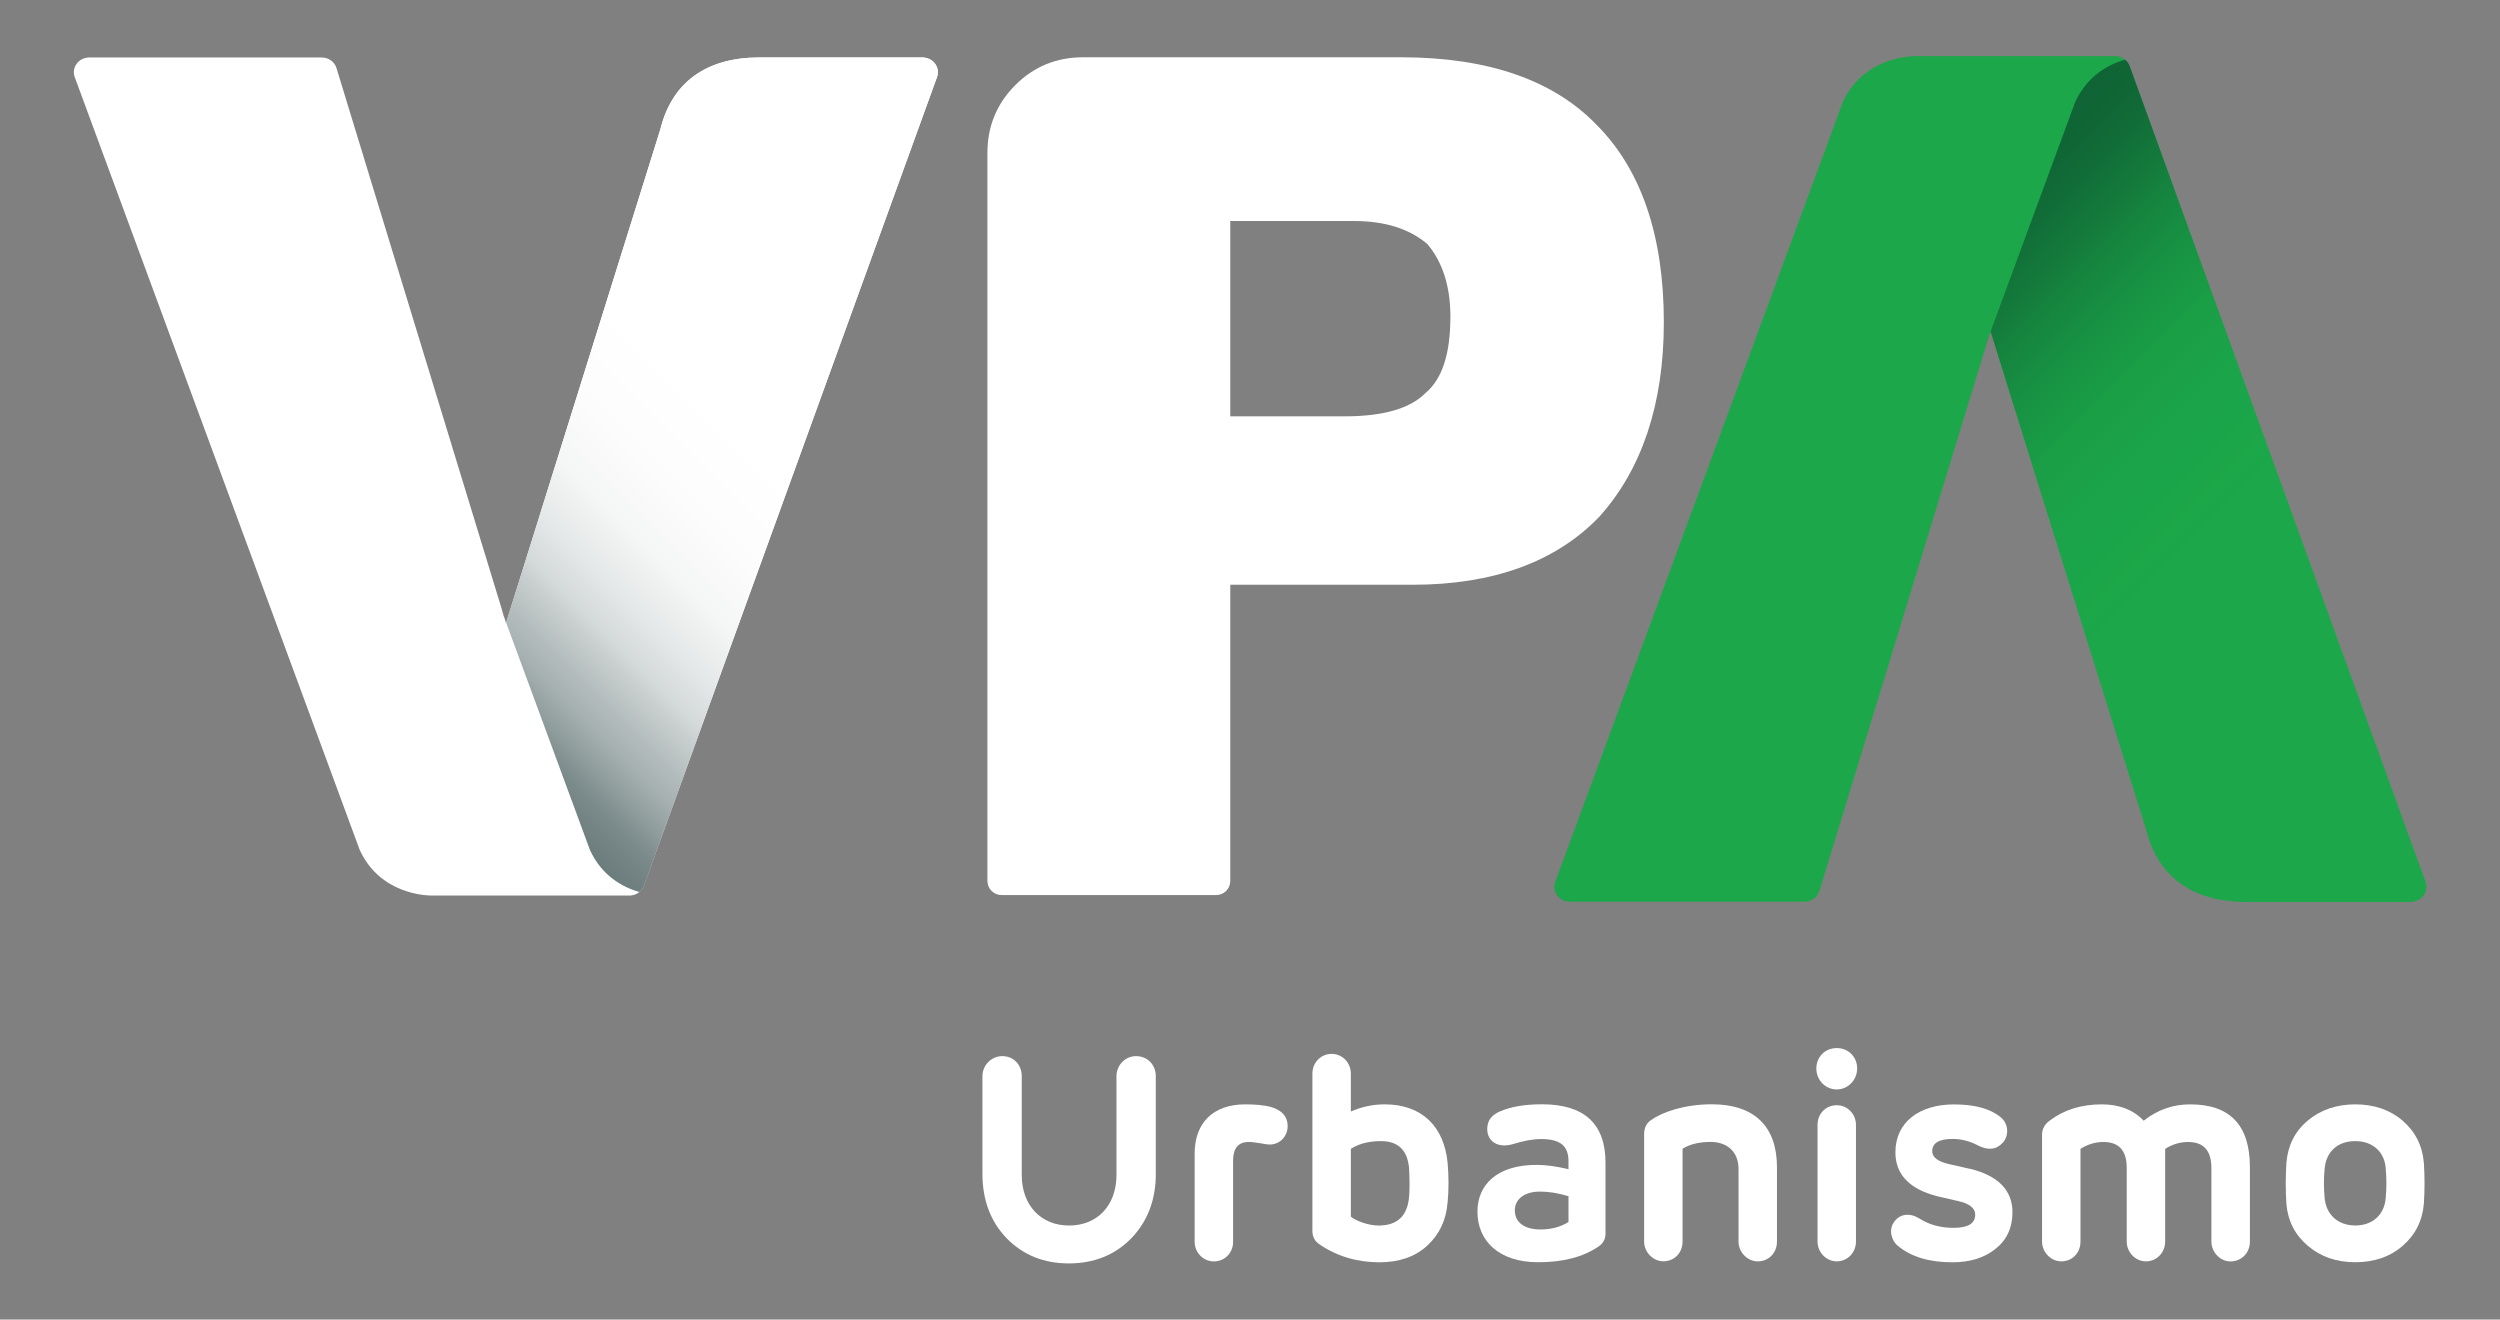
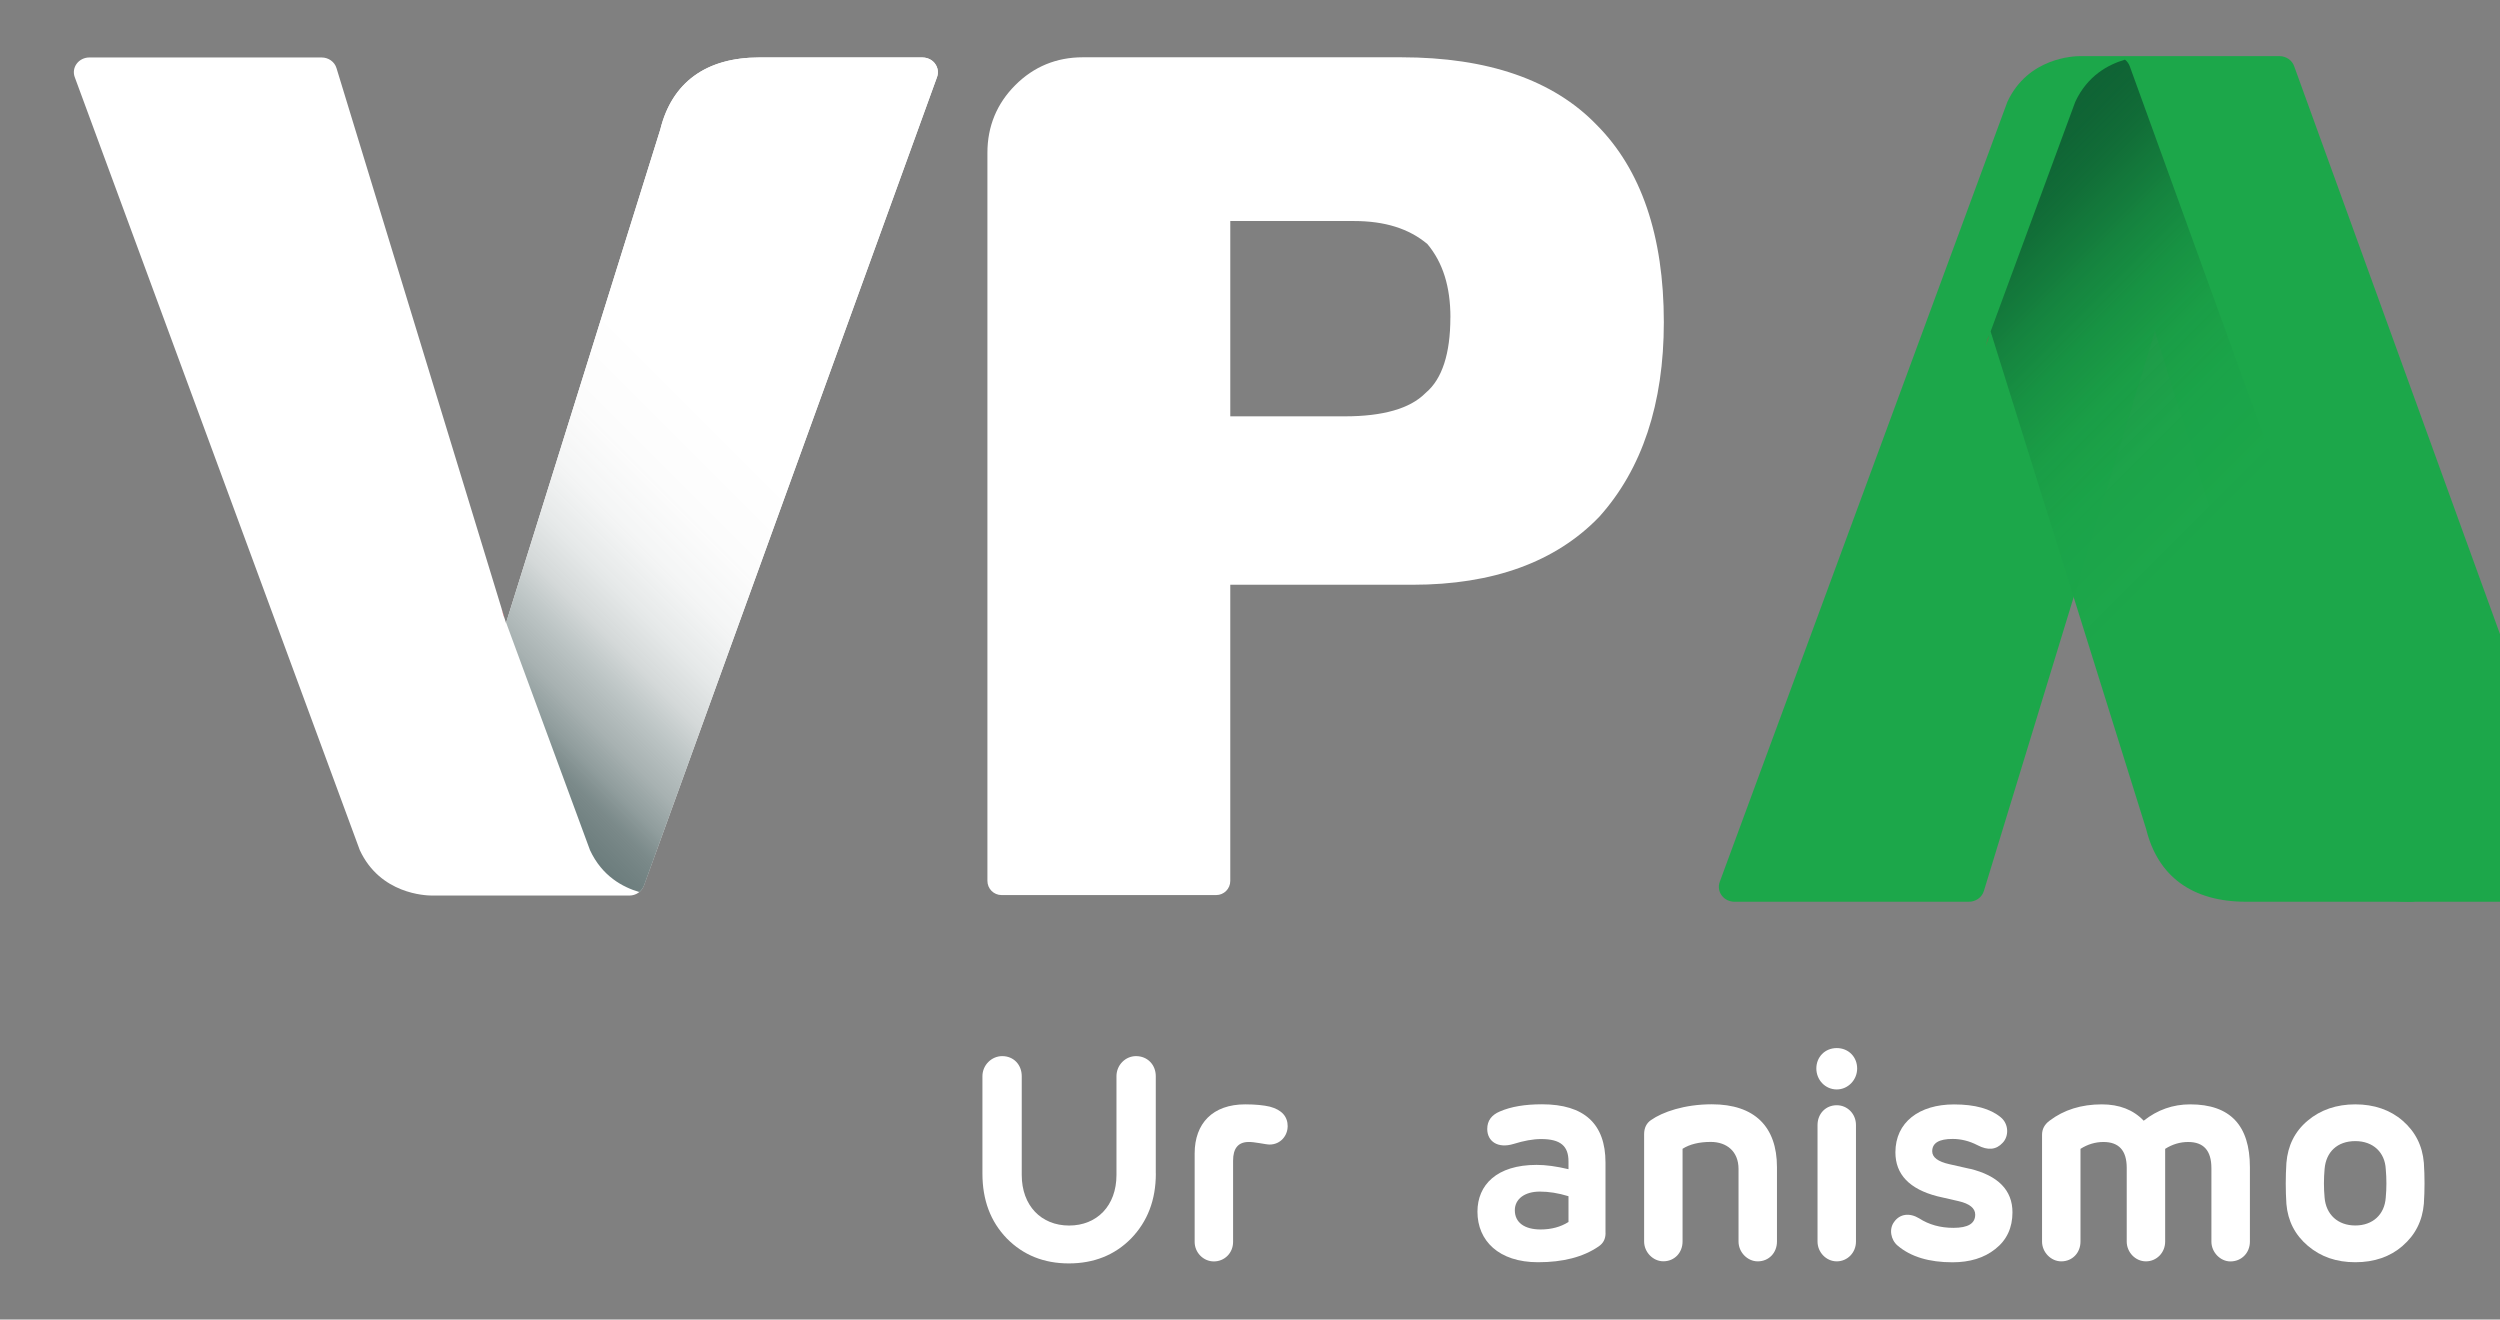
<svg xmlns="http://www.w3.org/2000/svg" xmlns:xlink="http://www.w3.org/1999/xlink" id="Camada_1" version="1.1" viewBox="0 0 400.64 211.46">
  <rect x="0" y="0" width="400.64" height="211.46" fill="#808080" stroke="none" />
  <defs>
    <style>
      .st0 {
        fill: #fff;
      }

      .st1 {
        fill: url(#linear-gradient1);
      }

      .st2 {
        fill: url(#Gradiente_sem_nome_7);
      }

      .st3 {
        fill: url(#Gradiente_sem_nome_6);
      }

      .st4 {
        fill: url(#linear-gradient);
      }

      .st5 {
        fill: #1ca74a;
      }
    </style>
    <linearGradient id="linear-gradient" x1="318.2" y1="-3693.28" x2="318.84" y2="-3693.93" gradientTransform="translate(0 -3639.04) scale(1 -1)" gradientUnits="userSpaceOnUse">
      <stop offset="0" stop-color="#032020" stop-opacity=".25" />
      <stop offset=".03" stop-color="#2c2024" stop-opacity=".39" />
      <stop offset=".07" stop-color="#57202a" stop-opacity=".53" />
      <stop offset=".11" stop-color="#7e202e" stop-opacity=".66" />
      <stop offset=".16" stop-color="#9e2032" stop-opacity=".76" />
      <stop offset=".2" stop-color="#b82035" stop-opacity=".85" />
      <stop offset=".25" stop-color="#cc2038" stop-opacity=".92" />
      <stop offset=".31" stop-color="#db2039" stop-opacity=".96" />
      <stop offset=".38" stop-color="#e3203a" stop-opacity=".99" />
      <stop offset=".5" stop-color="#e6213b" />
    </linearGradient>
    <linearGradient id="Gradiente_sem_nome_7" data-name="Gradiente sem nome 7" x1="308.54" y1="-3678.28" x2="400.6" y2="-3770.33" gradientTransform="translate(0 -3639.04) scale(1 -1)" gradientUnits="userSpaceOnUse">
      <stop offset="0" stop-color="#032020" stop-opacity=".5" />
      <stop offset="0" stop-color="#042722" stop-opacity=".53" />
      <stop offset=".06" stop-color="#0a492c" stop-opacity=".65" />
      <stop offset=".11" stop-color="#106635" stop-opacity=".76" />
      <stop offset=".16" stop-color="#147d3d" stop-opacity=".85" />
      <stop offset=".22" stop-color="#179042" stop-opacity=".92" />
      <stop offset=".29" stop-color="#1a9d46" stop-opacity=".96" />
      <stop offset=".37" stop-color="#1ba449" stop-opacity=".99" />
      <stop offset=".5" stop-color="#1ca74a" />
    </linearGradient>
    <linearGradient id="linear-gradient1" x1="80.32" y1="98.68" x2="80.96" y2="98.04" gradientTransform="matrix(1,0,0,1,0,0)" xlink:href="#linear-gradient" />
    <linearGradient id="Gradiente_sem_nome_6" data-name="Gradiente sem nome 6" x1="70.76" y1="113.55" x2="161.99" y2="22.31" gradientUnits="userSpaceOnUse">
      <stop offset="0" stop-color="#032020" stop-opacity=".6" />
      <stop offset="0" stop-color="#122d2d" stop-opacity=".62" />
      <stop offset=".05" stop-color="#435858" stop-opacity=".7" />
      <stop offset=".08" stop-color="#6f8080" stop-opacity=".77" />
      <stop offset=".12" stop-color="#96a2a2" stop-opacity=".83" />
      <stop offset=".17" stop-color="#b6bfbf" stop-opacity=".89" />
      <stop offset=".21" stop-color="#d1d6d6" stop-opacity=".93" />
      <stop offset=".26" stop-color="#e5e8e8" stop-opacity=".96" />
      <stop offset=".32" stop-color="#f4f5f5" stop-opacity=".98" />
      <stop offset=".39" stop-color="#fcfcfc" stop-opacity="1" />
      <stop offset=".5" stop-color="#fff" />
    </linearGradient>
  </defs>
  <g>
    <g>
      <g>
-         <path class="st5" d="M386.3,144.51h-26.36c-8.61,0-14.14-4.03-16.02-11.66l-24.94-79.78-27.41,89.71c-.31,1.03-1.29,1.73-2.41,1.73h-37.56c-.81,0-1.57-.37-2.04-1-.47-.63-.59-1.43-.33-2.16l46.1-125.02c3.3-7.11,10.65-7.34,11.72-7.34h31.87c1.07,0,2.03.65,2.37,1.61l47.39,130.76c.26.73.13,1.53-.34,2.15-.47.62-1.23.99-2.03.99Z" />
+         <path class="st5" d="M386.3,144.51c-8.61,0-14.14-4.03-16.02-11.66l-24.94-79.78-27.41,89.71c-.31,1.03-1.29,1.73-2.41,1.73h-37.56c-.81,0-1.57-.37-2.04-1-.47-.63-.59-1.43-.33-2.16l46.1-125.02c3.3-7.11,10.65-7.34,11.72-7.34h31.87c1.07,0,2.03.65,2.37,1.61l47.39,130.76c.26.73.13,1.53-.34,2.15-.47.62-1.23.99-2.03.99Z" />
        <g>
          <polygon class="st4" points="318.55 54.32 318.8 53.63 318.23 55.49 318.55 54.32" />
          <path class="st2" d="M388.34,143.52c-.47.62-1.23.99-2.03.99h-26.36c-8.61,0-14.14-4.03-16.02-11.66l-24.92-79.73,13.56-36.79c1.95-4.21,5.32-6,7.97-6.77.34.27.61.63.76,1.04l47.39,130.76c.26.73.13,1.53-.34,2.15Z" />
        </g>
      </g>
      <g>
        <path class="st0" d="M185.23,188.07c0,4.23-1.33,7.68-3.96,10.4-2.62,2.67-5.98,4-9.98,4s-7.31-1.33-9.94-4c-2.62-2.71-3.91-6.16-3.91-10.4v-15.6c0-1.79,1.47-3.22,3.17-3.22,1.84,0,3.13,1.38,3.13,3.22v15.83c0,4.92,3.13,8.1,7.59,8.1s7.59-3.17,7.59-8.1v-15.83c0-1.79,1.43-3.22,3.13-3.22,1.84,0,3.17,1.38,3.17,3.22v15.6Z" />
        <path class="st0" d="M206.35,180.52c0,1.43-1.1,2.9-2.9,2.9-.6,0-2.48-.46-3.45-.41-1.61.05-2.39,1.06-2.39,2.99v13.02c0,1.79-1.38,3.13-3.08,3.13s-3.08-1.43-3.08-3.13v-14.17c0-4.83,2.9-7.87,8.1-7.87,1.66,0,2.99.14,3.96.37,1.89.51,2.85,1.56,2.85,3.17Z" />
-         <path class="st0" d="M231.98,192.72c-.23,2.85-1.33,5.15-3.31,6.95-1.93,1.75-4.46,2.62-7.59,2.62-3.63,0-6.86-.97-9.66-2.9-.74-.51-1.1-1.2-1.1-2.16v-25.17c0-1.79,1.38-3.17,3.08-3.17s3.08,1.38,3.08,3.17v6.07c1.79-.78,3.59-1.15,5.43-1.15,5.94,0,9.52,3.54,10.08,9.39.19,2.16.19,4.28,0,6.35ZM225.82,187.38c-.19-2.99-1.7-4.51-4.51-4.51-1.93,0-3.54.41-4.83,1.24v10.86c.78.69,2.85,1.43,4.46,1.43,2.99,0,4.65-1.56,4.88-4.69.09-1.1.09-2.53,0-4.32Z" />
        <path class="st0" d="M257.3,197.59c0,.97-.37,1.66-1.11,2.16-2.48,1.7-5.7,2.53-9.71,2.53-6.3,0-9.71-3.45-9.71-8.1,0-4.28,3.08-7.5,9.48-7.5,1.47,0,3.17.23,5.11.69v-1.24c0-2.44-1.24-3.59-4.37-3.59-1.34,0-2.81.28-4.42.78-2.53.78-4.23-.41-4.23-2.39,0-1.33.69-2.25,2.02-2.81,1.79-.78,4.05-1.15,6.76-1.15,6.76,0,10.17,3.13,10.17,9.34v11.27ZM251.36,195.84v-4.14c-1.66-.51-3.17-.74-4.6-.74-2.44,0-4,1.2-4,2.99,0,1.98,1.56,3.08,4.14,3.08,1.7,0,3.22-.41,4.46-1.2Z" />
        <path class="st0" d="M284.77,198.97c0,1.79-1.29,3.17-3.08,3.17-1.66,0-3.08-1.47-3.08-3.17v-11.64c0-2.81-1.89-4.33-4.46-4.33-1.84,0-3.36.37-4.51,1.1v14.86c0,1.79-1.29,3.17-3.08,3.17-1.66,0-3.08-1.47-3.08-3.17v-17.21c0-.97.37-1.75,1.1-2.25,1.84-1.29,5.34-2.53,9.75-2.53,6.86,0,10.44,3.59,10.44,10.08v11.92Z" />
        <path class="st0" d="M294.35,174.59c-1.84,0-3.27-1.52-3.27-3.36s1.38-3.27,3.27-3.27,3.27,1.43,3.27,3.27-1.47,3.36-3.27,3.36ZM297.43,180.29v18.68c0,1.79-1.38,3.17-3.08,3.17s-3.08-1.47-3.08-3.17v-18.68c0-1.79,1.29-3.17,3.08-3.17,1.7,0,3.08,1.38,3.08,3.17Z" />
        <path class="st0" d="M315.65,187.29c4.56,1.1,6.86,3.45,6.86,6.99,0,2.48-.92,4.46-2.76,5.89-1.79,1.43-4.1,2.12-6.85,2.12-3.73,0-6.67-.87-8.79-2.67-1.1-.92-1.43-2.67-.55-3.82.92-1.29,2.48-1.47,4-.55,1.56,1.01,3.4,1.52,5.48,1.52,2.35,0,3.5-.69,3.5-2.12,0-1.01-.88-1.75-2.67-2.16l-3.4-.78c-4.46-1.15-6.72-3.5-6.72-7.04,0-4.83,3.82-7.68,9.39-7.68,3.36,0,5.84.69,7.5,2.07,1.29,1.06,1.33,3.04.28,4.1-1.01,1.1-2.35,1.24-4,.37-1.33-.69-2.67-1.01-4-1.01-2.16,0-3.27.64-3.27,1.98,0,.97.92,1.66,2.76,2.07l3.27.74Z" />
        <path class="st0" d="M354.39,187.2c0-2.81-1.24-4.19-3.73-4.19-1.29,0-2.53.37-3.68,1.1v14.86c0,1.79-1.38,3.17-3.08,3.17s-3.08-1.47-3.08-3.17v-11.82c0-2.76-1.24-4.14-3.73-4.14-1.29,0-2.53.37-3.68,1.1v14.86c0,1.79-1.29,3.17-3.08,3.17-1.66,0-3.08-1.47-3.08-3.17v-17.12c0-.92.41-1.66,1.2-2.25,2.3-1.75,5.11-2.62,8.37-2.62,2.81,0,5.06.87,6.72,2.62,2.21-1.75,4.69-2.62,7.45-2.62,6.4,0,9.57,3.36,9.57,10.08v11.92c0,1.79-1.33,3.17-3.13,3.17-1.61,0-3.04-1.47-3.04-3.17v-11.78Z" />
        <path class="st0" d="M385.04,199.66c-2.02,1.75-4.56,2.62-7.59,2.62s-5.52-.87-7.59-2.62c-2.07-1.75-3.22-4-3.45-6.72-.14-2.16-.14-4.37,0-6.58.23-2.76,1.33-5.02,3.4-6.76,2.07-1.75,4.65-2.62,7.64-2.62s5.57.87,7.59,2.62c2.02,1.75,3.17,4,3.4,6.76.14,2.16.14,4.37,0,6.53-.23,2.76-1.38,5.02-3.4,6.76ZM382.33,187.33c-.14-2.62-1.98-4.46-4.88-4.46s-4.69,1.75-4.92,4.46c-.14,1.56-.14,3.08,0,4.6.23,2.71,2.12,4.46,4.92,4.46s4.69-1.75,4.88-4.46c.14-1.52.14-3.04,0-4.6Z" />
      </g>
    </g>
    <path class="st0" d="M224.57,9.18h-51.04c-4.23,0-7.87,1.5-10.83,4.47-2.96,2.96-4.46,6.61-4.46,10.83v116.69c0,1.25,1.01,2.27,2.27,2.27h34.39c1.25,0,2.26-1.01,2.26-2.27v-47.46h29.22c12.89,0,22.94-3.65,29.91-10.89,6.87-7.64,10.35-18.13,10.35-31.19,0-13.83-3.63-24.47-10.77-31.62-6.93-7.19-17.46-10.83-31.31-10.83ZM232.43,50.89c0,5.78-1.32,9.83-3.9,12.02-.05.04-.1.08-.14.13-2.44,2.44-6.77,3.68-12.87,3.68h-18.36v-31.3h19.81c4.96,0,8.82,1.21,11.78,3.69,2.48,2.97,3.69,6.82,3.69,11.78Z" />
    <path class="st0" d="M147.82,9.21h-26.13c-8.53,0-14.02,4-15.88,11.56l-24.72,79.07L53.93,10.93c-.3-1.02-1.28-1.72-2.39-1.72H14.32c-.8,0-1.56.37-2.02.99-.47.62-.59,1.42-.33,2.14l45.69,123.9c3.27,7.05,10.55,7.28,11.61,7.28h31.58c1.06,0,2.01-.64,2.35-1.6L150.17,12.33c.26-.72.13-1.51-.33-2.13-.46-.62-1.22-.98-2.02-.98Z" />
  </g>
  <g>
    <polygon class="st1" points="80.67 98.59 80.92 99.28 80.36 97.44 80.67 98.59" />
    <path class="st3" d="M149.84,10.19c-.46-.62-1.22-.98-2.02-.98h-26.13c-8.53,0-14.02,4-15.88,11.56l-24.7,79.01,13.44,36.46c1.93,4.17,5.27,5.95,7.9,6.71.34-.27.6-.62.75-1.03L150.17,12.33c.26-.72.13-1.51-.33-2.13Z" />
  </g>
</svg>